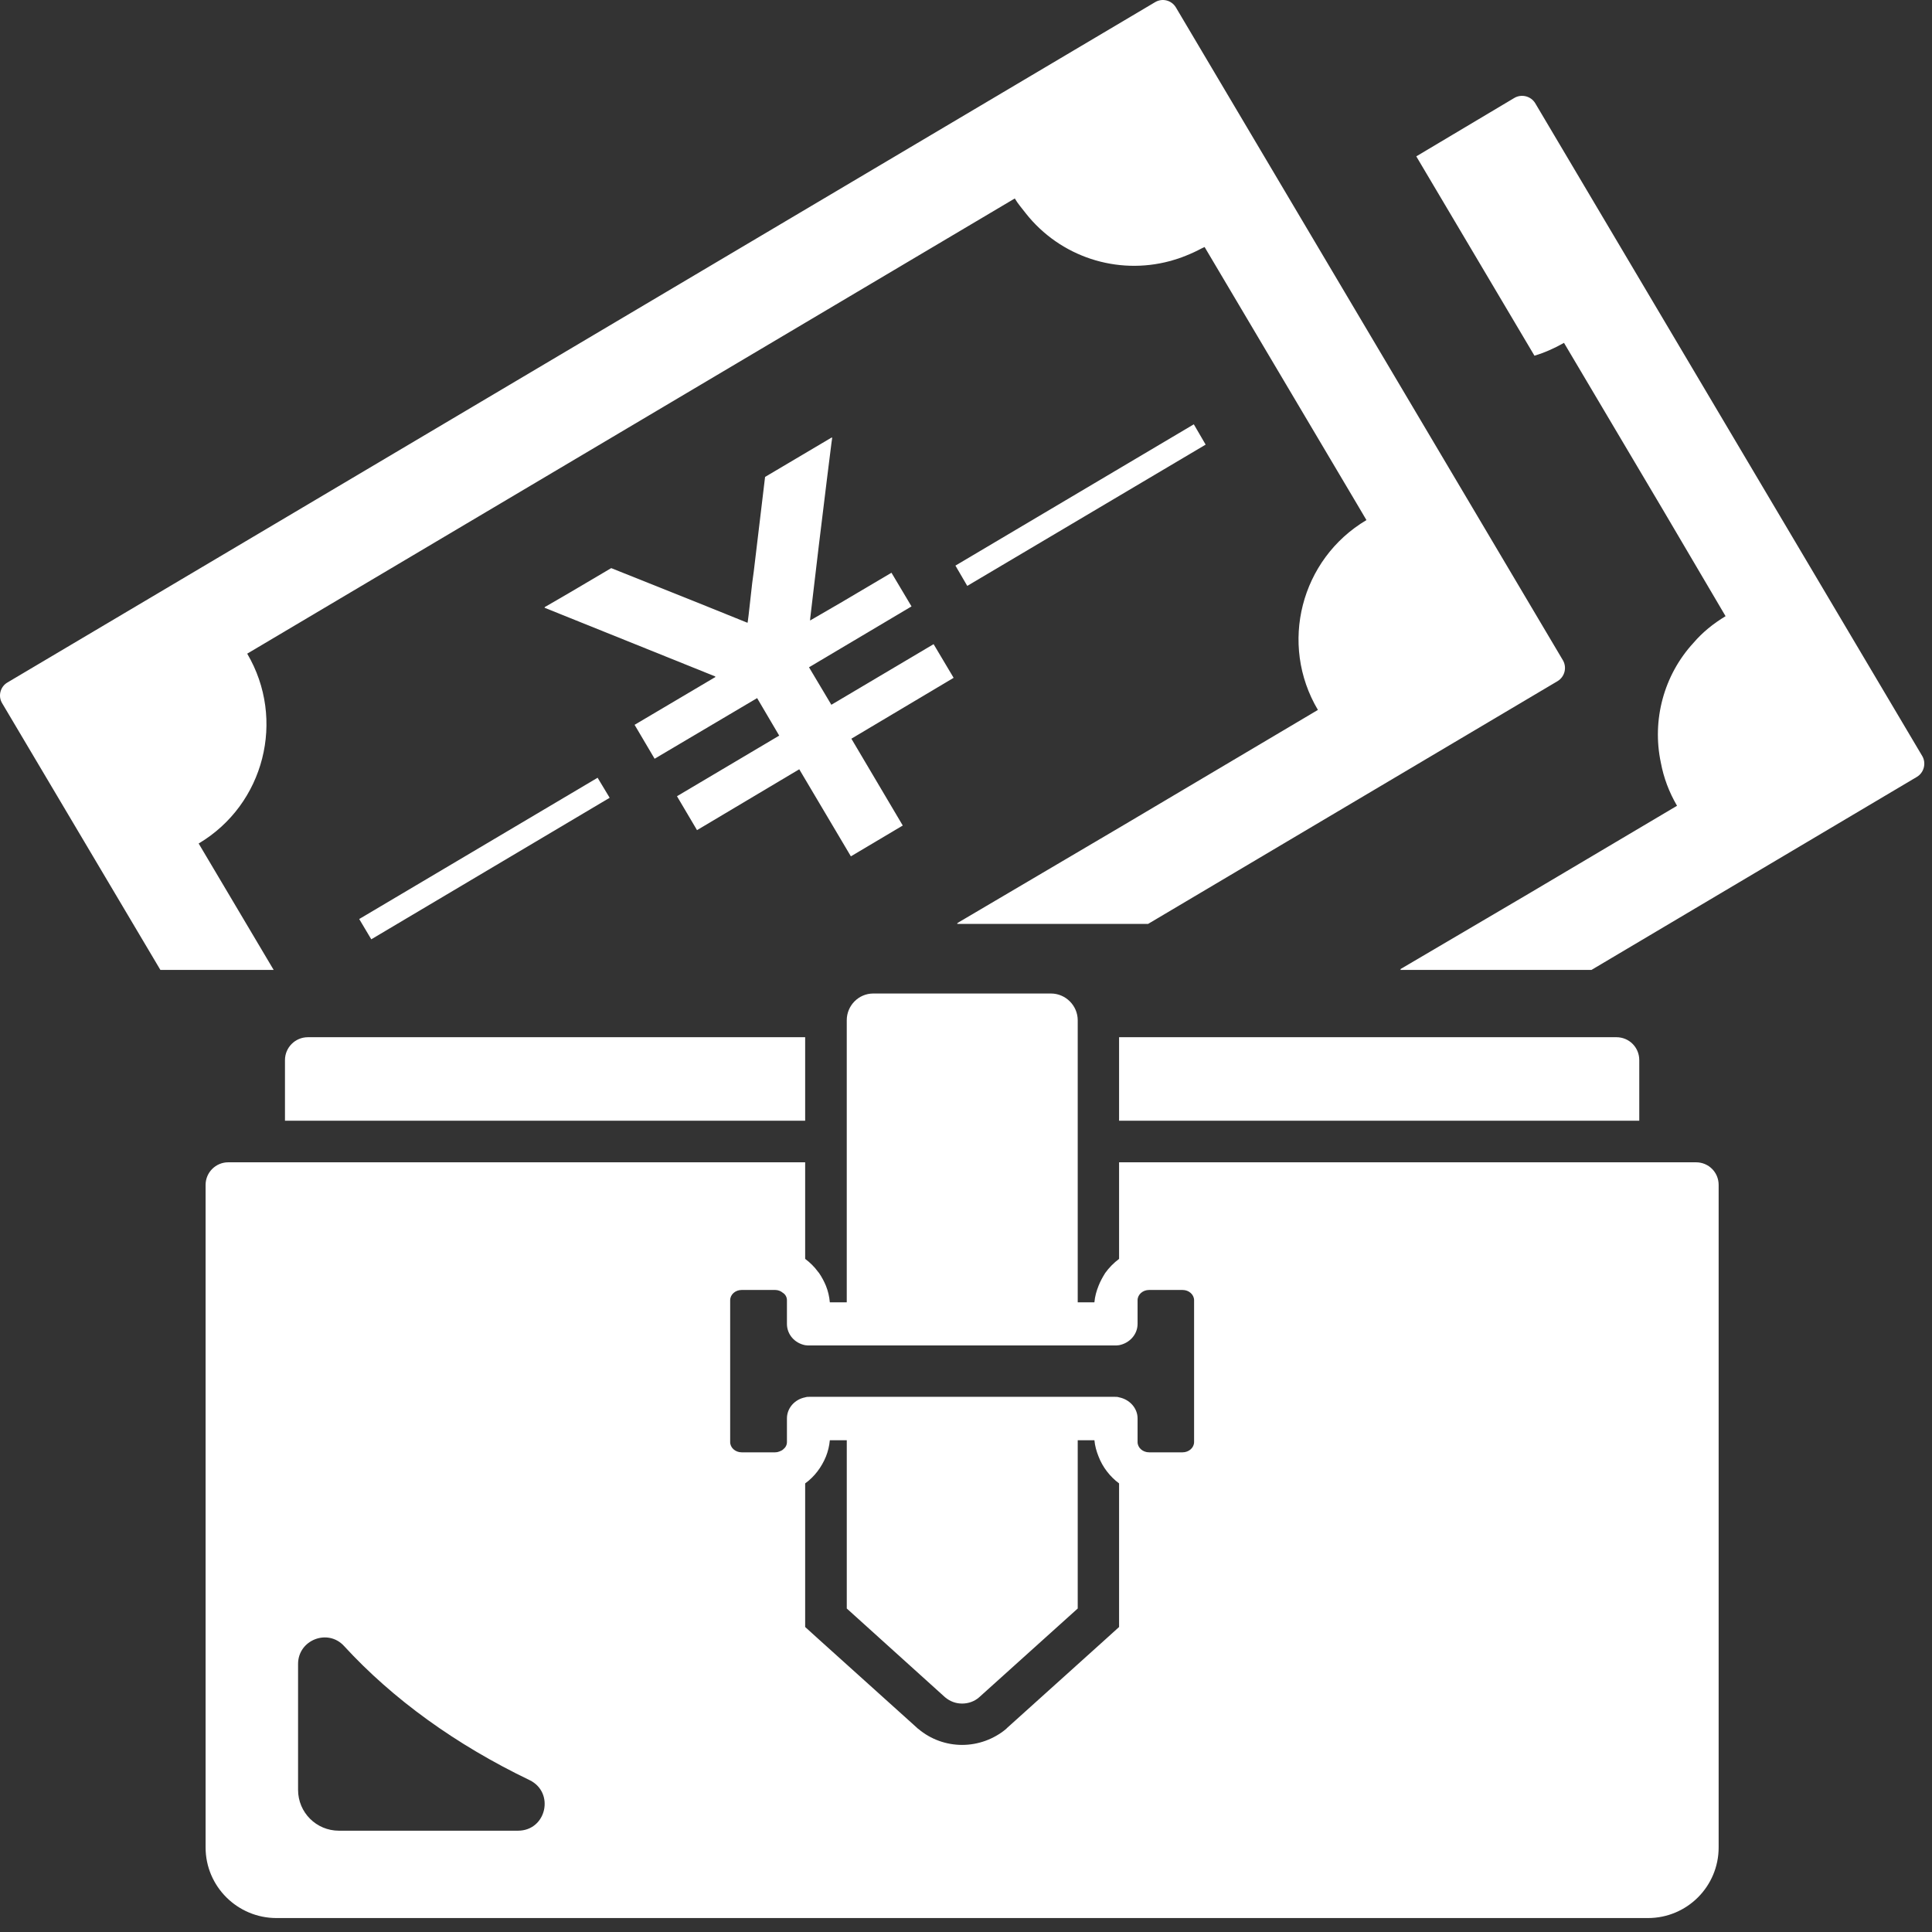
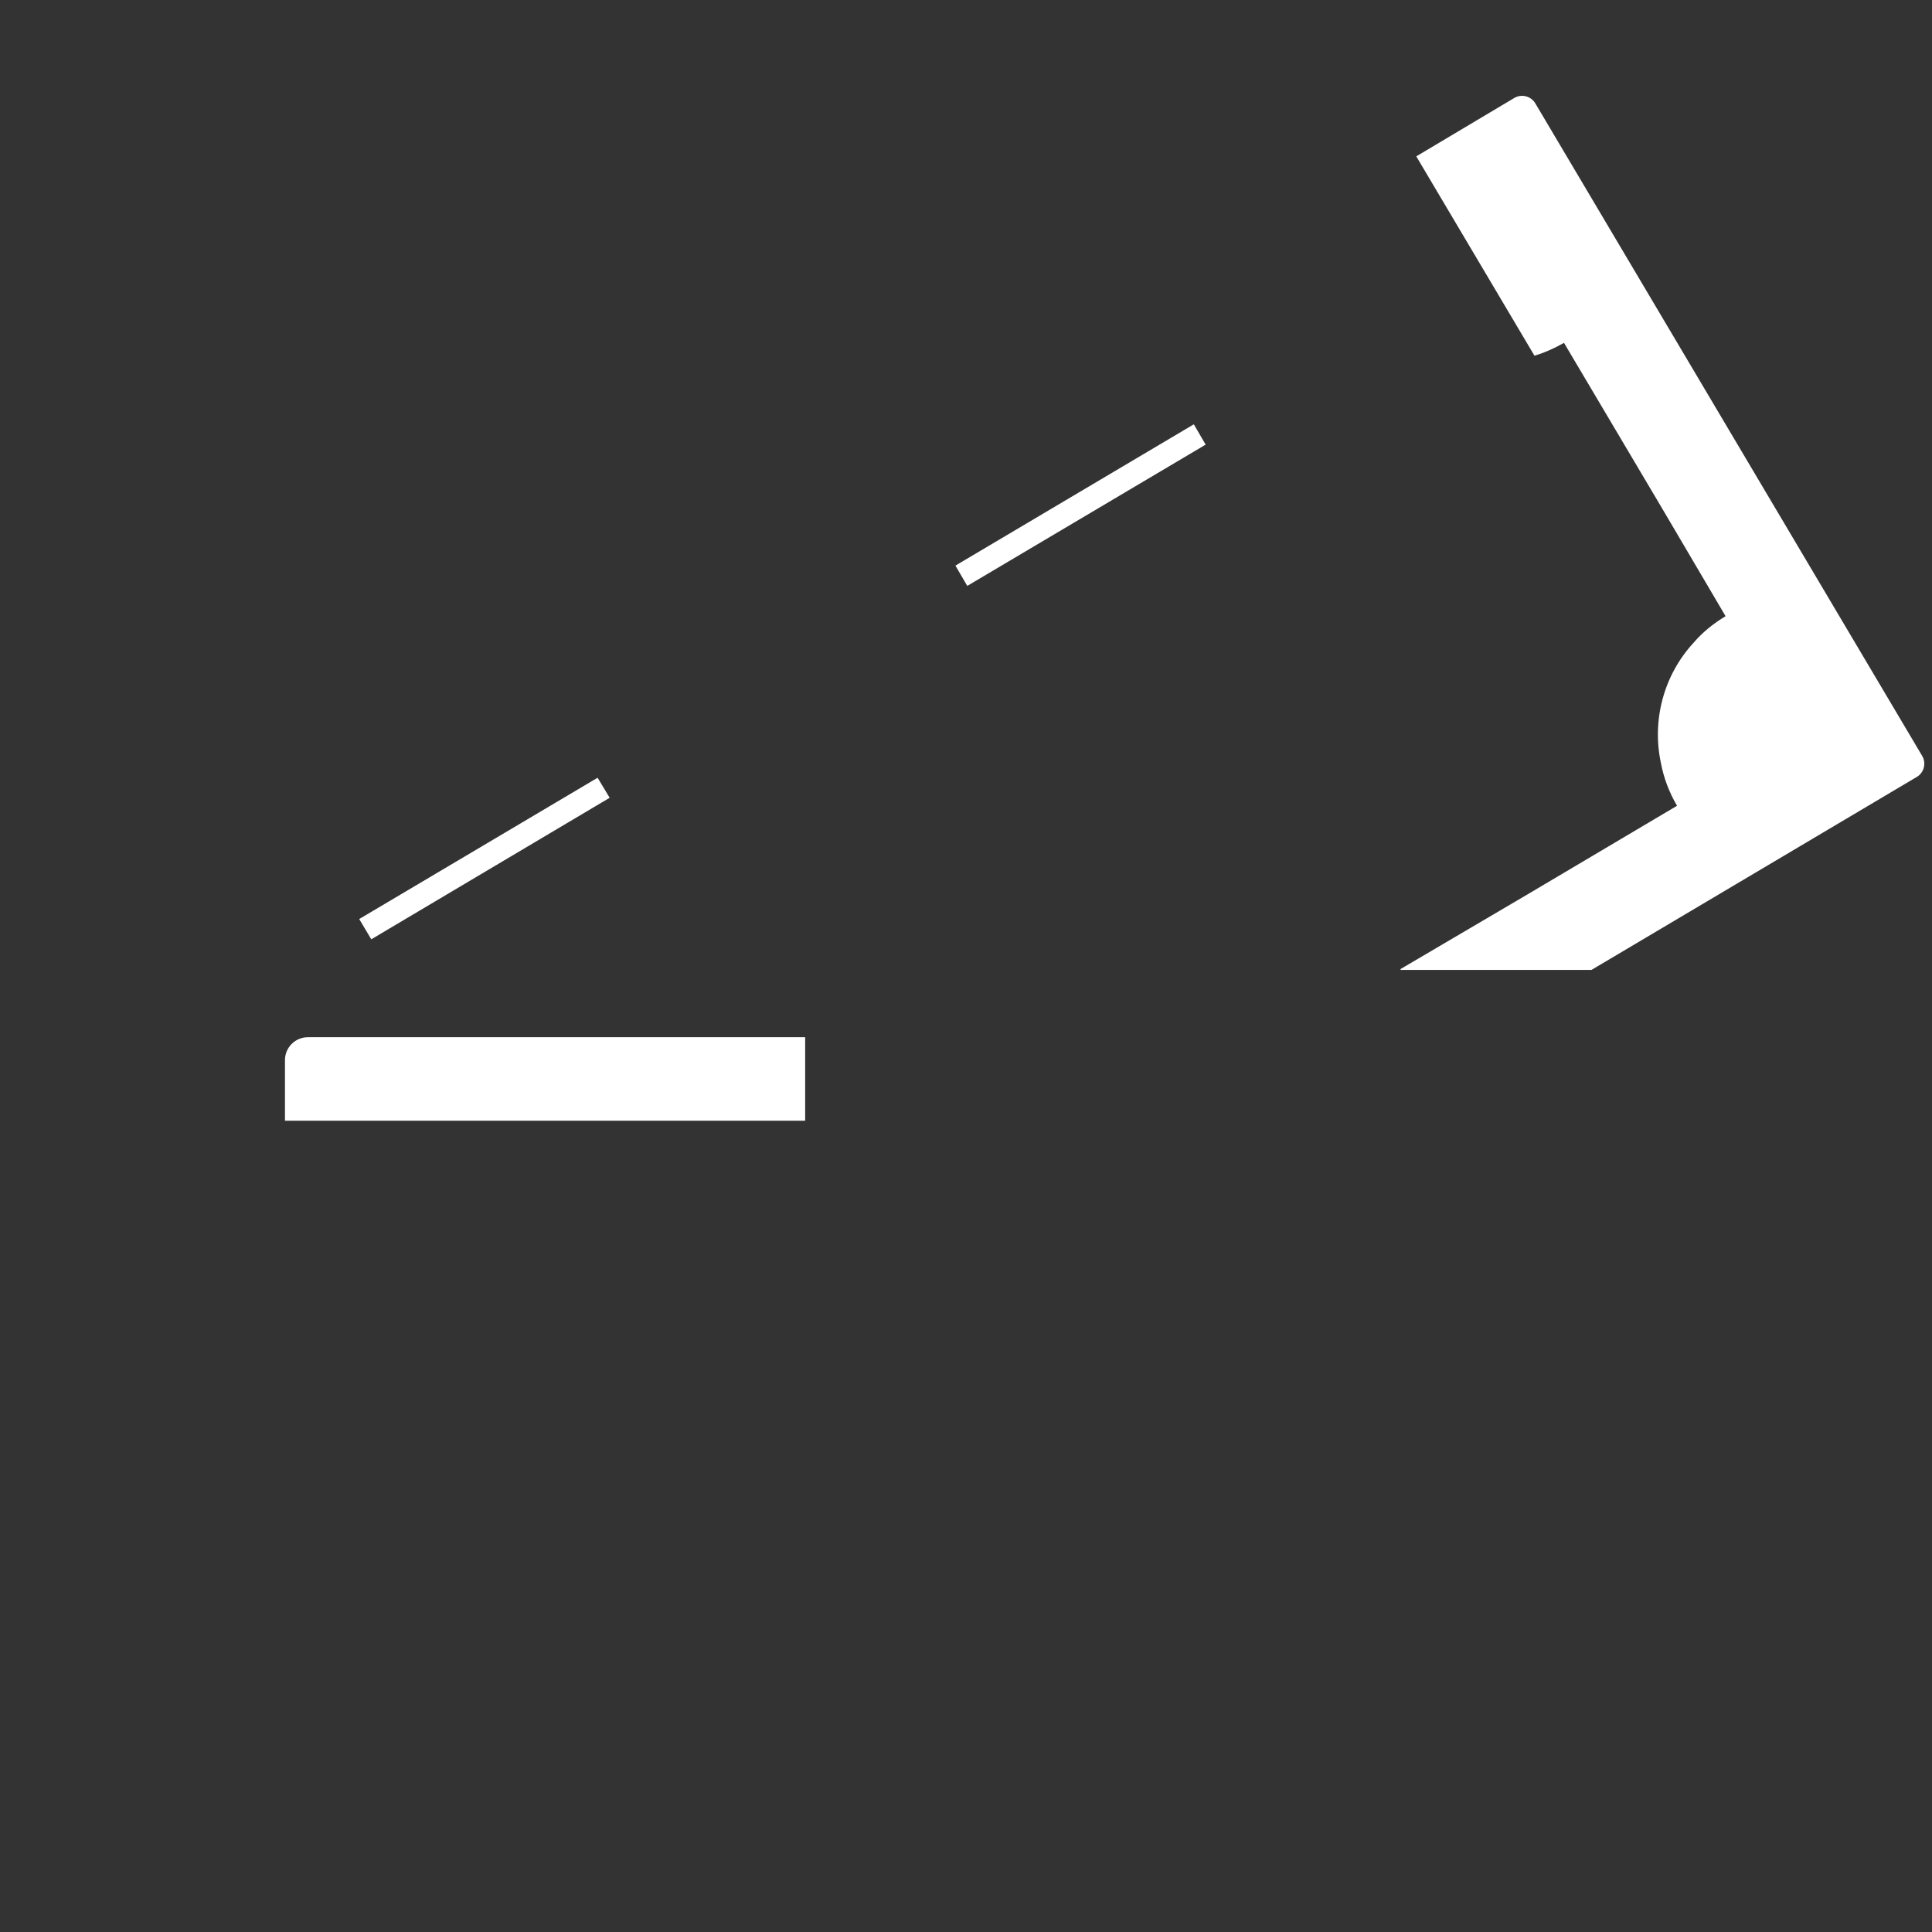
<svg xmlns="http://www.w3.org/2000/svg" width="104" height="104" viewBox="0 0 104 104" fill="none">
  <rect x="0" y="0" width="104" height="104" fill="#333333" stroke="none" />
  <path d="M103.48 40.706L82.641 5.555C82.406 5.168 81.894 5.043 81.507 5.278L76.274 8.396L76.267 8.4L76.239 8.417L82.6 19.147C83.153 18.982 83.678 18.747 84.19 18.456L89.497 27.409L92.888 33.169V33.169C92.224 33.57 91.643 34.04 91.159 34.607C89.555 36.35 88.919 38.77 89.403 41.051C89.555 41.868 89.846 42.641 90.275 43.375L82.284 48.111L75.368 52.178H75.422L75.368 52.211H85.669L103.176 41.826C103.563 41.604 103.702 41.093 103.48 40.706Z" fill="white" />
-   <path d="M50.256 34.675L44.752 37.938L43.549 35.92L49.067 32.643L47.988 30.831L45.25 32.449L43.61 33.4L43.606 33.389L43.618 33.251L44.074 29.393L44.517 25.77L44.756 23.858L44.797 23.572L44.791 23.575L44.794 23.558L44.78 23.572V23.544L41.184 25.673L40.577 30.748L40.493 31.37L40.299 33.099L40.252 33.466L40.239 33.525L38.225 32.712L37.644 32.477L32.902 30.582L30.675 31.896L29.434 32.617L29.318 32.681L29.322 32.683L29.32 32.684L29.334 32.698L29.306 32.712L34.769 34.91L38.377 36.363L38.469 36.397L38.519 36.438L34.189 39L34.188 39.001L34.16 39.017L35.238 40.843L40.756 37.579L41.945 39.598L36.442 42.861L37.498 44.648L37.504 44.659L37.52 44.687L43.024 41.41L45.803 46.097L48.596 44.438L45.83 39.764L51.306 36.504L51.306 36.503L51.334 36.487L50.256 34.675Z" fill="white" />
-   <path d="M10.694 45.406C14.233 43.304 15.395 38.727 13.307 35.187L54.626 10.683C54.791 10.962 54.996 11.198 55.189 11.446C55.196 11.456 55.203 11.466 55.211 11.475C57.071 13.836 60.135 14.819 62.977 14.053C62.993 14.048 63.01 14.045 63.026 14.041C63.301 13.964 63.572 13.873 63.84 13.763C64.13 13.649 64.413 13.516 64.691 13.368C64.741 13.34 64.795 13.326 64.844 13.297L73.016 27.081L73.556 27.996L73.556 27.996C70.016 30.098 68.841 34.675 70.943 38.215L60.502 44.405L51.514 49.701H51.569L51.514 49.734H61.802L83.844 36.666C84.231 36.431 84.356 35.933 84.134 35.546L63.296 0.395C63.06 0.008 62.562 -0.116 62.175 0.119L0.406 36.735C0.018 36.957 -0.12 37.468 0.116 37.855L8.633 52.21H14.731L10.694 45.406Z" fill="white" />
  <path d="M19.986 50.563L32.632 43.055L32.791 42.962L32.791 42.961L32.818 42.944L32.169 41.866L19.446 49.407L19.364 49.455L19.336 49.471L19.986 50.563Z" fill="white" />
  <path d="M64.9 23.934L64.288 22.883L64.28 22.869V22.869L64.263 22.841L51.431 30.447L52.068 31.539L64.9 23.934Z" fill="white" />
  <path d="M27.357 60.328H33.662H43.342V57.23V55.87V55.866V55.834H41.24H39.304H16.875H16.57C15.893 55.834 15.34 56.387 15.34 57.065V60.286V60.296V60.328H27.357Z" fill="white" />
-   <path d="M61.678 60.327H71.98H88.242V57.063C88.242 56.386 87.702 55.833 87.01 55.833H79.558H69.256H64.278H60.24V57.229V60.286V60.295V60.327L61.678 60.327Z" fill="white" />
-   <path d="M91.298 62.567H68.205H60.296H60.273H60.24V67.296V67.766C59.964 67.973 59.7 68.236 59.493 68.526C59.355 68.748 59.231 68.969 59.134 69.218C59.023 69.494 58.94 69.785 58.912 70.103H58.014V68.609V62.498V57.229V54.92C58.014 54.132 57.363 53.481 56.575 53.481H55.482H47.006C46.218 53.481 45.581 54.132 45.581 54.92V57.229V59.345V67.545V70.103H44.67C44.642 69.785 44.572 69.495 44.462 69.218C44.365 68.983 44.24 68.748 44.089 68.526C44.075 68.499 44.047 68.485 44.033 68.458C43.84 68.195 43.604 67.96 43.342 67.766V62.615V62.599V62.567H40.148H29.887H29.527H14.773H12.284C11.62 62.567 11.067 63.106 11.067 63.784V81.097V99.446C11.067 101.548 12.782 103.249 14.883 103.249H88.712C90.814 103.249 92.515 101.548 92.515 99.446V81.097V63.784C92.515 63.106 91.975 62.567 91.298 62.567ZM16.045 96.349V89.573C16.045 88.274 17.649 87.651 18.52 88.605C21.148 91.467 24.536 93.915 28.505 95.823C29.874 96.487 29.417 98.547 27.882 98.547H18.244C17.028 98.547 16.045 97.566 16.045 96.349ZM43.342 72.412C43.425 72.426 43.508 72.426 43.591 72.426H51.583H59.991C60.074 72.426 60.17 72.426 60.24 72.412C60.807 72.302 61.236 71.832 61.236 71.265V69.992C61.236 69.688 61.513 69.439 61.858 69.439H63.656C64.001 69.439 64.278 69.688 64.278 69.992V77.626C64.278 77.93 64.001 78.179 63.656 78.179H61.858C61.513 78.179 61.236 77.93 61.236 77.626V76.353C61.236 75.8 60.807 75.33 60.24 75.219C60.17 75.191 60.074 75.191 59.991 75.191H46.924H43.591C43.508 75.191 43.425 75.191 43.342 75.219C42.775 75.33 42.361 75.8 42.361 76.353V77.626C42.361 77.777 42.291 77.916 42.167 78.013C42.111 78.068 42.029 78.109 41.946 78.137C41.876 78.165 41.807 78.179 41.724 78.179H40.314H39.926C39.58 78.179 39.305 77.93 39.305 77.626V76.492V71.265V69.992C39.305 69.688 39.58 69.439 39.926 69.439H41.724C41.876 69.439 42.029 69.494 42.139 69.591C42.277 69.674 42.361 69.826 42.361 69.992V71.265C42.361 71.832 42.775 72.302 43.342 72.412ZM43.342 81.097V79.852C43.84 79.493 44.227 78.981 44.463 78.4C44.572 78.124 44.642 77.833 44.67 77.529H45.582V81.097V86.586L50.865 91.357C51.141 91.592 51.459 91.703 51.791 91.703C52.123 91.703 52.455 91.592 52.717 91.357L58.014 86.586V81.097V77.529H58.913C58.94 77.833 59.023 78.124 59.134 78.4C59.355 78.981 59.756 79.493 60.24 79.852V81.097V87.582L59.507 88.246L54.211 93.016L54.184 93.044L54.156 93.072C53.492 93.625 52.649 93.929 51.791 93.929C50.934 93.929 50.091 93.625 49.44 93.072L49.399 93.044L49.371 93.016L44.075 88.246L43.342 87.582V81.097Z" fill="white" />
</svg>